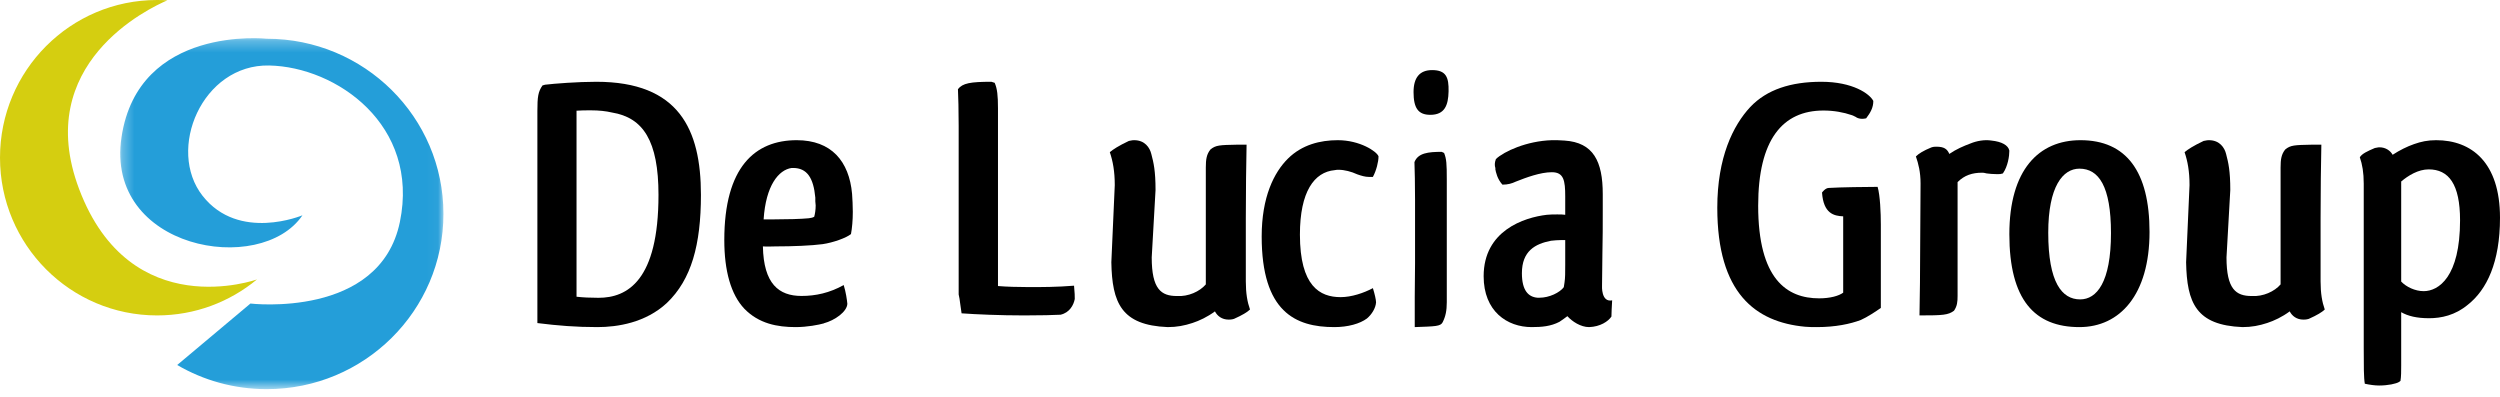
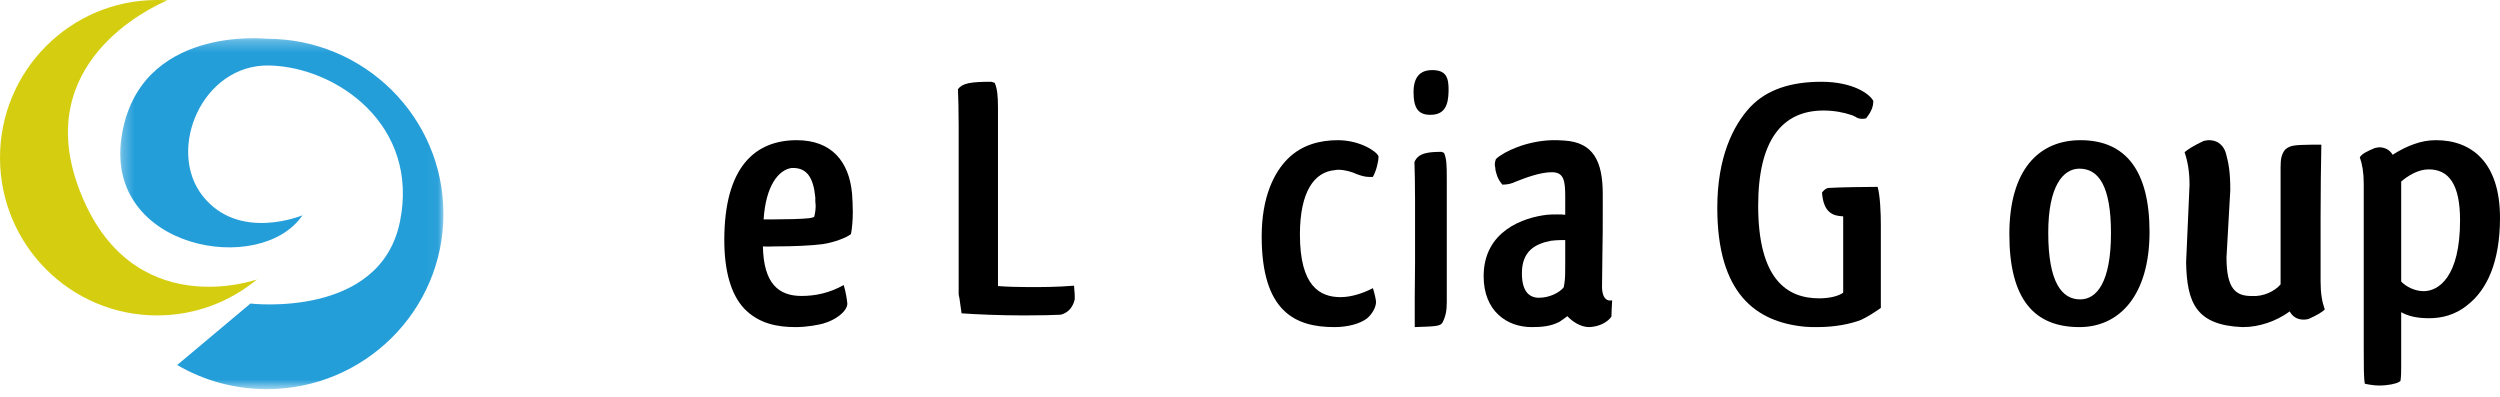
<svg xmlns="http://www.w3.org/2000/svg" xmlns:xlink="http://www.w3.org/1999/xlink" width="214px" height="34px" viewBox="0 0 214 34" version="1.1">
  <title>footerLogo</title>
  <desc>Created with Sketch.</desc>
  <defs>
    <polygon id="path-1" points="0.293 30.311 27.959 30.311 27.959 0.268 0.293 0.268" />
  </defs>
  <g id="Homepage" stroke="none" stroke-width="1" fill="none" fill-rule="evenodd">
    <g id="Desktop-HD-Copy" transform="translate(-250, -3185)">
      <g id="footerLogo" transform="translate(250, 3185)">
-         <path d="M46.658,7.251 C47.441,7.157 49.445,7 51.042,7 C58.121,7 60,11.075 60,16.685 C60,20.947 59.186,23.925 57.087,25.931 C55.271,27.624 52.859,28 51.137,28 C49.289,28 47.754,27.874 46,27.655 L46,9.507 C46,8.285 46.063,7.846 46.439,7.313 L46.658,7.251 Z M52.389,9.632 L52.389,9.632 C51.857,9.507 51.262,9.445 50.604,9.445 C50.166,9.445 49.696,9.445 49.351,9.476 L49.351,25.399 C49.884,25.462 50.542,25.492 51.231,25.492 C53.705,25.492 56.367,24.019 56.367,16.685 C56.367,12.046 55.052,10.071 52.389,9.632 L52.389,9.632 Z" id="Fill-1" fill="#000000" />
        <path d="M72.221,24.401 C72.408,25.012 72.501,25.655 72.533,26.008 C72.501,26.682 71.473,27.421 70.507,27.678 L70.539,27.678 C70.071,27.807 69.105,28 68.108,28 C66.55,28 64.96,27.711 63.714,26.425 C62.561,25.204 62,23.181 62,20.546 C62,14.313 64.618,12 68.201,12 C71.162,12 72.688,13.799 72.938,16.594 C72.969,17.076 73,17.59 73,18.136 C73,18.843 72.938,19.55 72.844,20.032 C72.47,20.353 71.317,20.771 70.414,20.899 C69.448,21.028 67.858,21.092 66.394,21.092 C65.896,21.092 65.802,21.124 65.304,21.092 C65.366,24.305 66.674,25.333 68.606,25.333 C69.822,25.333 71.006,25.076 72.221,24.401 L72.221,24.401 Z M67.765,14.378 L67.765,14.378 C66.643,14.538 65.552,15.888 65.366,18.779 L66.238,18.779 C67.329,18.779 68.606,18.747 69.23,18.683 C69.385,18.65 69.542,18.65 69.697,18.554 C69.76,18.329 69.822,17.975 69.822,17.59 C69.822,17.462 69.791,17.365 69.791,17.237 L69.791,16.915 C69.635,15.213 69.074,14.378 67.89,14.378 L67.765,14.378 Z" id="Fill-3" fill="#000000" />
        <path d="M85.146,7.09 C85.364,7.599 85.427,8.168 85.427,9.276 L85.427,24.485 C86.143,24.545 87.14,24.575 88.075,24.575 C89.165,24.575 90.474,24.575 91.938,24.455 C92,25.114 92,25.323 92,25.593 C91.906,26.102 91.564,26.76 90.785,26.94 C90.193,26.97 89.165,27 87.67,27 C85.613,27 83.526,26.91 82.311,26.821 C82.28,26.551 82.218,26.222 82.187,25.952 C82.156,25.712 82.125,25.443 82.062,25.204 L82.062,10.773 C82.062,9.365 82.031,8.347 82,7.629 C82.405,7.12 83.059,7 84.866,7 L85.146,7.09 Z" id="Fill-5" fill="#000000" />
-         <path d="M98.914,16.265 L98.587,22.036 C98.587,24.762 99.402,25.339 100.739,25.339 C101.717,25.403 102.695,24.955 103.218,24.345 L103.218,14.34 C103.218,13.636 103.282,13.218 103.609,12.801 C104.065,12.416 104.424,12.416 105.859,12.385 L106.707,12.385 C106.674,14.084 106.642,16.265 106.642,18.701 L106.642,24.088 C106.642,25.114 106.772,25.852 107,26.493 C106.772,26.718 106.347,26.974 105.63,27.295 C105.435,27.359 105.239,27.359 105.174,27.359 C104.587,27.359 104.196,27.038 104,26.654 C103.348,27.135 102.663,27.455 102.076,27.647 C101.391,27.872 100.739,28 99.957,28 C95.979,27.84 95.195,25.916 95.131,22.453 L95.424,15.848 C95.424,14.661 95.261,13.795 95,13.026 C95.261,12.801 95.75,12.481 96.631,12.064 C96.891,12 97.022,12 97.087,12 C98,12 98.424,12.641 98.554,13.186 C98.75,13.924 98.914,14.629 98.914,16.265" id="Fill-7" fill="#000000" />
        <path d="M118,13.411 C118,13.828 117.82,14.597 117.519,15.143 L117.16,15.143 C116.859,15.143 116.529,15.046 116.169,14.918 C115.688,14.693 115.088,14.533 114.577,14.533 C114.487,14.533 114.396,14.533 114.247,14.565 C112.505,14.725 111.273,16.393 111.273,20.08 C111.273,24.505 112.985,25.435 114.757,25.435 C115.688,25.435 116.739,25.082 117.519,24.665 C117.67,25.146 117.79,25.659 117.79,25.884 C117.76,26.365 117.43,26.91 117.009,27.263 C116.409,27.711 115.388,28 114.216,28 C110.883,28 108,26.686 108,20.241 C108,16.873 109.051,14.757 110.253,13.572 C111.454,12.385 113.015,12 114.517,12 C116.409,12 117.85,12.962 118,13.379 L118,13.411 Z" id="Fill-9" fill="#000000" />
        <path d="M122.589,6 C123.794,6 124.024,6.628 123.998,7.82 C123.973,9.013 123.666,9.829 122.435,9.829 C121.384,9.829 121,9.232 121,7.883 C121,6.659 121.512,6 122.589,6 L122.589,6 Z M123.614,13.093 L123.614,13.093 C123.819,13.595 123.845,14.034 123.845,15.353 L123.845,25.866 C123.845,26.588 123.743,27.09 123.487,27.592 C123.306,27.937 122.871,27.937 121.102,28 L121.102,25.427 C121.102,24.516 121.128,23.544 121.128,22.539 L121.128,17.079 C121.128,15.666 121.102,14.693 121.077,13.877 C121.384,13.093 122.255,12.998 123.409,12.998 L123.614,13.093 Z" id="Fill-11" fill="#000000" />
        <path d="M128.02,14.452 C127.957,14.258 127.957,14.162 127.957,14.032 C127.957,13.935 127.989,13.775 128.05,13.613 C128.73,12.968 130.677,12.065 132.84,12 C133.334,12 133.427,12 133.921,12.032 C136.394,12.194 137.196,13.807 137.196,16.613 L137.196,18.032 C137.196,19.225 137.196,20.484 137.166,21.677 C137.166,22.419 137.134,23.871 137.134,24.451 C137.134,24.451 137.042,25.903 138,25.71 C137.969,26.161 137.939,26.903 137.939,27.097 C137.66,27.516 136.98,27.967 136.023,28 C135.311,28 134.57,27.516 134.168,27.064 C134.014,27.193 133.674,27.419 133.488,27.548 C132.747,27.935 131.974,28 131.11,28 C129.009,28 127,26.645 127,23.645 C127,19.742 130.461,18.613 132.407,18.387 C132.685,18.355 133.026,18.355 133.304,18.355 C133.581,18.355 133.798,18.355 133.983,18.387 L133.983,16.806 C133.983,15.452 133.859,14.742 132.84,14.742 C131.851,14.742 130.645,15.194 129.75,15.548 C129.41,15.71 129.07,15.806 128.607,15.806 C128.174,15.322 128.05,14.774 127.989,14.42 L128.02,14.452 Z M133.983,22.677 L133.983,22.677 L133.983,20.548 L133.674,20.548 C133.365,20.548 133.026,20.581 132.717,20.613 L132.747,20.613 C131.419,20.871 130.275,21.484 130.275,23.387 C130.275,24.87 130.831,25.42 131.604,25.484 L131.79,25.484 C132.593,25.484 133.519,25.064 133.89,24.548 L133.859,24.58 C133.859,24.613 133.89,24.387 133.921,24.194 C133.983,23.806 133.983,23.322 133.983,22.677 L133.983,22.677 Z" id="Fill-13" fill="#000000" />
        <path d="M156.548,16.087 C157.5,16.026 159.895,15.995 160.724,15.995 C160.939,16.724 161,18.245 161,19.217 L161,26.359 C160.57,26.662 159.833,27.149 159.282,27.392 C158.391,27.726 157.131,28 155.535,28 C155.229,28 154.829,28 154.523,27.969 C150.255,27.574 147,25.082 147,17.788 C147,13.473 148.35,10.738 149.824,9.158 C151.237,7.668 153.294,7 155.903,7 C158.605,7 160.048,8.033 160.356,8.641 C160.356,9.218 160.11,9.644 159.742,10.13 L159.557,10.161 C159.343,10.191 159.097,10.161 158.881,10.039 L158.913,10.039 C158.82,10.008 158.637,9.887 158.513,9.856 C157.807,9.613 156.978,9.461 156.088,9.461 C152.588,9.461 150.5,11.953 150.5,17.606 C150.5,23.897 152.956,25.538 155.72,25.538 C156.671,25.538 157.408,25.326 157.777,25.052 L157.777,18.518 C156.978,18.487 156.088,18.275 155.965,16.482 C155.965,16.482 156.241,16.087 156.548,16.087" id="Fill-15" fill="#000000" />
-         <path d="M167.569,15.588 L167.569,25.331 C167.569,25.825 167.539,26.196 167.262,26.598 C166.769,26.969 166.308,27 164.308,27 C164.338,25.361 164.369,23.258 164.369,20.876 L164.4,15.711 C164.4,14.722 164.216,14.01 164,13.392 C164.246,13.144 164.646,12.897 165.323,12.619 C165.508,12.557 165.631,12.557 165.754,12.557 C166.4,12.557 166.677,12.742 166.862,13.176 C167.446,12.774 168.093,12.495 168.677,12.279 C169.2,12.062 169.877,11.938 170.461,12.031 C171.354,12.124 171.908,12.433 172,12.897 C172,13.361 171.878,14.227 171.447,14.846 C171.231,14.907 171.231,14.907 170.954,14.907 C170.616,14.907 170.308,14.877 170.062,14.846 C169.847,14.784 169.754,14.784 169.662,14.784 C168.831,14.784 168.154,15 167.569,15.588" id="Fill-17" fill="#000000" />
        <path d="M178,28 C174.16,28 172,25.659 172,20.048 C172,14.533 174.52,12 178.09,12 C182.02,12 184,14.693 184,19.856 C184,25.242 181.45,28 178,28 M178.06,25.628 L178.06,25.628 C179.47,25.628 180.7,24.184 180.7,19.952 C180.7,15.944 179.65,14.437 178,14.437 C176.59,14.437 175.33,15.944 175.33,19.92 C175.33,24.184 176.5,25.628 178.06,25.628" id="Fill-19" fill="#000000" />
        <path d="M190.913,16.265 L190.588,22.036 C190.588,24.762 191.402,25.339 192.74,25.339 C193.718,25.403 194.696,24.955 195.218,24.345 L195.218,14.34 C195.218,13.636 195.283,13.218 195.61,12.801 C196.066,12.416 196.425,12.416 197.859,12.385 L198.708,12.385 C198.674,14.084 198.642,16.265 198.642,18.701 L198.642,24.088 C198.642,25.114 198.772,25.852 199,26.493 C198.772,26.718 198.349,26.974 197.632,27.295 C197.435,27.359 197.24,27.359 197.175,27.359 C196.587,27.359 196.196,27.038 196,26.654 C195.348,27.135 194.663,27.455 194.076,27.647 C193.391,27.872 192.74,28 191.957,28 C187.979,27.84 187.196,25.916 187.131,22.453 L187.424,15.848 C187.424,14.661 187.261,13.795 187,13.026 C187.261,12.801 187.75,12.481 188.631,12.064 C188.891,12 189.022,12 189.087,12 C190,12 190.425,12.641 190.555,13.186 C190.75,13.924 190.913,14.629 190.913,16.265" id="Fill-21" fill="#000000" />
        <path d="M205.359,32.695 C205.115,32.848 204.412,33 203.649,33 C203.283,33 202.855,32.939 202.428,32.848 C202.336,32.33 202.336,31.324 202.336,29.769 L202.336,15.719 C202.336,14.774 202.214,14.073 202,13.463 C202.183,13.158 202.642,12.945 203.283,12.671 C203.526,12.609 203.68,12.609 203.68,12.609 C204.229,12.609 204.626,12.915 204.809,13.25 C205.42,12.854 206.03,12.549 206.642,12.335 C207.252,12.122 207.802,12 208.535,12 C211.558,12 214,13.89 214,18.644 C214,22.454 212.87,24.801 211.252,26.081 C210.153,26.996 208.962,27.24 207.924,27.24 C206.885,27.24 206.123,27.057 205.542,26.722 L205.542,31.293 C205.542,31.811 205.542,32.208 205.481,32.604 L205.359,32.695 Z M210.581,18.858 L210.581,18.858 C210.581,15.749 209.603,14.499 207.893,14.499 C207.008,14.499 206.153,15.018 205.542,15.536 L205.542,24.101 C205.97,24.557 206.733,24.923 207.466,24.923 C208.748,24.923 210.581,23.704 210.581,18.858 L210.581,18.858 Z" id="Fill-23" fill="#000000" />
        <g id="Group-27" transform="translate(10, 3)">
          <mask id="mask-2" fill="white">
            <use xlink:href="#path-1" />
          </mask>
          <g id="Clip-26" />
          <path d="M5.168,28.244 C7.416,29.557 10.037,30.311 12.835,30.311 C21.187,30.311 27.959,23.595 27.959,15.312 C27.959,7.031 21.187,0.316 12.835,0.316 C12.835,0.316 1.853,-0.886 0.403,8.732 C-1.047,18.347 12.317,20.695 15.891,15.428 C15.891,15.428 10.452,17.718 7.344,13.767 C4.236,9.818 7.292,2.491 13.041,2.606 C18.792,2.721 25.94,7.7 24.23,16 C22.52,24.3 11.436,22.983 11.436,22.983 L5.168,28.244 Z" id="Fill-25" fill="#249ED9" mask="url(#mask-2)" />
        </g>
        <path d="M14.324,0.029 C14.034,0.01 13.742,0 13.446,0 C6.02,0 0,6.045 0,13.5 C0,20.955 6.02,27 13.446,27 C16.696,27 19.675,25.843 22,23.916 C22,23.916 11.162,27.824 6.77,16.177 C2.727,5.456 12.736,0.705 14.354,0.016 L14.324,0.029 Z" id="Fill-28" fill="#D5CE10" />
      </g>
    </g>
  </g>
</svg>